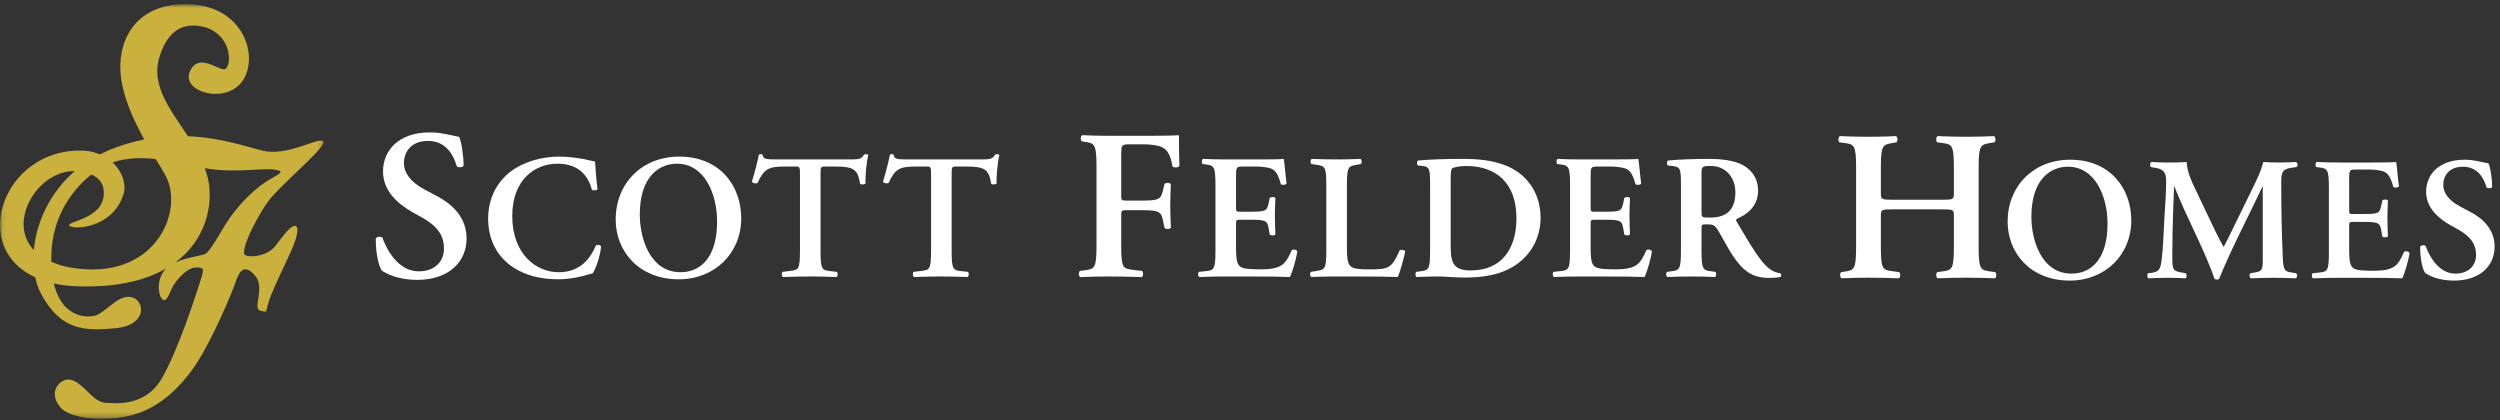
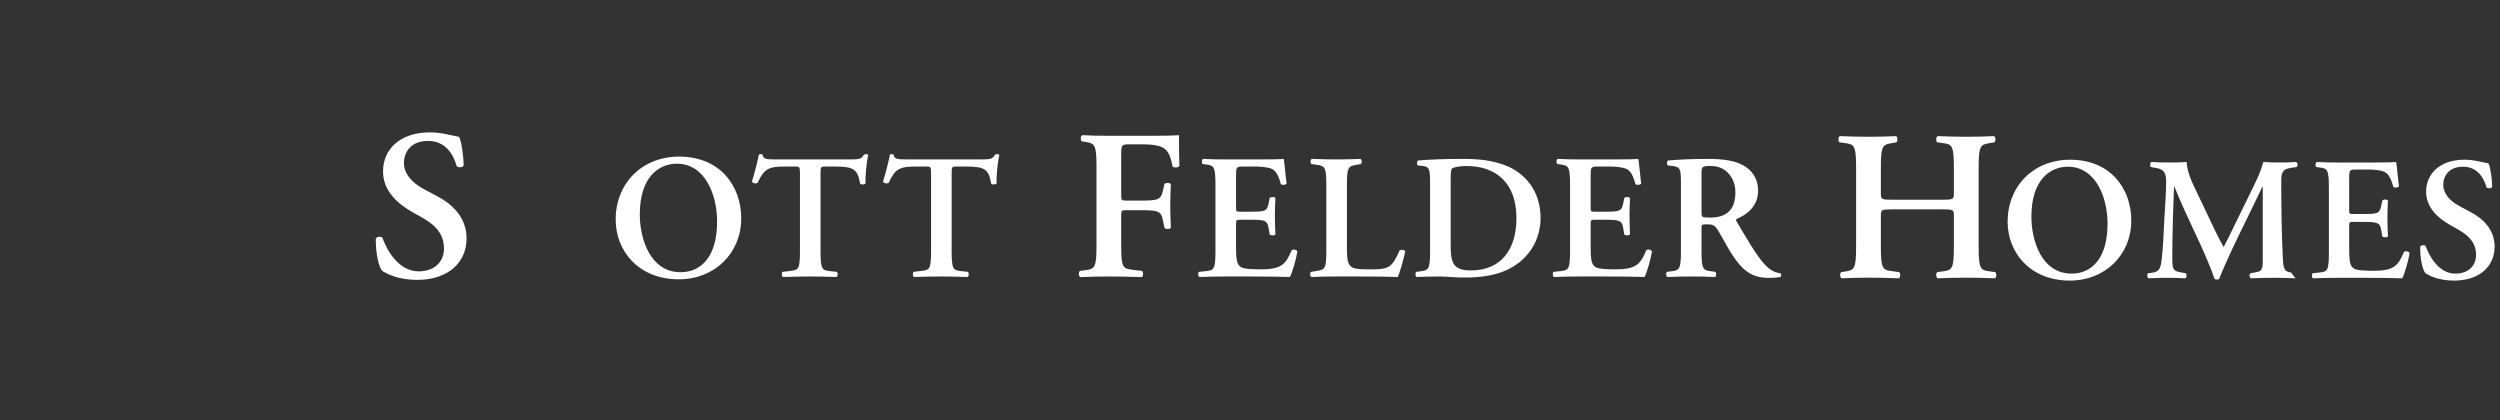
<svg xmlns="http://www.w3.org/2000/svg" width="470" height="79" viewBox="0 0 470 79" fill="none">
  <rect x="0" y="0" width="470" height="79" fill="#333333" stroke="none" />
  <g clip-path="url(#clip0_18_349)">
    <mask id="mask0_18_349" style="mask-type:luminance" maskUnits="userSpaceOnUse" x="0" y="0" width="61" height="79">
-       <path d="M0.072 0.784H60.825V78.659H0.072V0.784Z" fill="white" />
-     </mask>
+       </mask>
    <g mask="url(#mask0_18_349)">
      <path d="M42.344 42.273C41.164 44.202 39.5 47.172 38.675 47.687C38.029 48.093 35.179 48.34 32.986 49.321C38.737 45.035 40.049 38.601 39.177 33.998C39.022 33.184 38.778 32.394 38.497 31.62C43.963 32.598 49.184 31.543 51.609 31.888C54.219 32.258 51.842 32.882 49.609 34.436C47.37 35.988 44.451 38.851 42.344 42.273ZM13.261 50.295C11.851 50.05 10.698 49.663 9.654 49.22C9.415 41.746 12.899 36.229 17.172 32.797C18.845 33.524 19.52 34.711 19.52 36.302C19.52 41.102 12.8 41.536 13.018 42.369C13.239 43.21 20.93 43.242 23.169 36.69C23.826 34.779 23.049 32.303 21.153 30.532C23.655 29.683 26.453 29.592 29.266 29.888C30.094 31.239 30.796 32.368 31.205 33.164C34.63 39.834 29.108 53.024 13.261 50.295ZM14.058 32.166C9.235 36.332 6.812 41.99 6.363 47.031C1.254 41.593 7.177 32.023 14.058 32.166ZM60.721 26.52C59.655 25.83 54.045 29.459 49.334 28.323C46.58 27.656 41.609 25.866 35.321 25.607C32.074 20.639 28.329 16.116 29.958 10.768C31.975 4.154 36.075 4.47 38.679 5.132C44.002 6.958 43.481 12.941 42.163 13.024C40.847 13.123 37.308 9.89 35.716 13.393C34.094 16.936 41.14 19.376 44.762 16.149C49.067 12.337 46.778 1.284 35.678 0.803C25.886 0.381 22.307 7.129 22.637 13.291C22.88 17.776 25.005 22.409 27.129 26.22C24.919 26.654 22.625 27.322 20.26 28.323C19.749 28.54 19.278 28.793 18.8 29.034C17.875 28.651 16.859 28.371 15.692 28.323C6.55 27.95 0.452 34.859 0.024 41.58C-0.245 45.808 1.78 49.918 6.634 52.133C6.884 53.314 7.255 54.398 7.767 55.329C11.498 62.117 15.845 62.254 21.74 61.707C27.632 61.174 27.361 56.56 24.752 55.875C22.149 55.195 19.469 59.297 17.503 59.407C17.503 59.407 11.892 60.659 10.12 53.292C11.313 53.55 12.599 53.735 14.03 53.798C21.751 54.149 27.297 52.753 31.225 50.474C29.374 52.348 29.703 55.347 30.435 56.172C31.19 57.018 31.656 55.652 32.305 54.223C32.969 52.765 35.133 50.321 36.782 50.295C38.436 50.261 38.391 50.492 37.68 52.758C36.972 55.015 33.579 65.657 30.435 71.119C27.29 76.578 21.576 75.809 19.749 75.718C17.006 75.581 14.732 70.037 11.78 71.646C10.422 72.373 9.471 74.376 11.38 76.608C13.284 78.848 20.094 79.278 24.705 78.073C29.32 76.877 33.199 73.671 36.433 69.095C39.668 64.503 43.78 54.679 44.409 52.724C45.05 50.767 46.108 49.612 48.001 51.879C49.884 54.151 47.391 58.136 48.945 58.412C50.491 58.701 49.735 59.002 50.633 56.376C51.525 53.754 54.118 48.705 55.01 46.551C55.902 44.394 56.334 42.369 55.356 42.466C54.376 42.56 52.723 45.087 51.628 46.396C50.155 48.161 46.965 48.507 46.085 47.945C44.923 47.19 48.856 39.561 51.124 36.981C54.364 33.322 61.787 27.211 60.721 26.52Z" fill="#CAB13E" />
    </g>
    <path d="M82.227 36.91L79.744 35.588C77.1 34.186 75.937 32.381 75.937 30.699C75.937 28.577 77.259 26.492 80.464 26.492C83.87 26.492 85.274 29.176 85.875 31.261C86.234 31.541 86.956 31.502 87.156 31.14C87.156 29.256 86.755 26.612 86.315 25.731C84.432 25.372 82.91 24.89 80.826 24.89C74.975 24.89 72.01 28.255 72.01 32.221C72.01 35.828 74.655 38.272 77.66 39.957L79.385 40.916C82.389 42.601 83.47 44.442 83.47 46.727C83.47 49.171 81.748 51.013 78.702 51.013C74.775 51.013 72.611 46.727 71.89 44.682C71.569 44.403 70.889 44.442 70.648 44.844C70.609 47.327 71.13 50.093 71.85 50.935C72.652 51.416 74.737 52.616 78.422 52.616C84.231 52.616 87.717 49.373 87.717 44.804C87.717 40.756 84.832 38.272 82.227 36.91Z" fill="white" />
-     <path d="M112.006 46.209C111.071 48.377 109.238 51.178 105.039 51.178C100.737 51.178 96.303 47.71 96.303 40.607C96.303 33.773 100.57 30.774 104.805 30.774C109.205 30.774 110.705 33.542 111.272 35.642C111.506 35.874 112.105 35.84 112.338 35.573C112.006 33.106 111.939 31.14 111.872 30.372C111.571 30.307 111.339 30.273 110.939 30.174C109.372 29.771 107.072 29.441 105.171 29.441C101.804 29.441 98.438 30.407 95.969 32.271C93.503 34.174 91.769 37.208 91.769 41.107C91.769 45.474 93.803 48.509 96.503 50.276C98.904 51.842 101.738 52.508 105.039 52.508C107.205 52.508 109.505 51.942 110.239 51.709C110.606 51.608 111.006 51.476 111.404 51.41C111.872 50.776 112.773 48.576 113.006 46.342C112.839 46.041 112.304 45.908 112.006 46.209Z" fill="white" />
    <path d="M127.948 51.176C122.249 51.176 120.282 44.908 120.282 40.31C120.282 33.207 123.915 30.776 127.249 30.776C132.549 30.776 134.816 36.609 134.816 41.643C134.816 48.343 131.75 51.176 127.948 51.176ZM127.682 29.441C120.681 29.441 115.748 34.475 115.748 41.274C115.748 47.21 120.081 52.509 127.616 52.509C134.351 52.509 139.351 47.61 139.351 41.043C139.351 34.973 135.383 29.441 127.682 29.441Z" fill="white" />
    <path d="M142.427 34.374C143.661 31.675 144.561 31.308 147.627 31.308H149.493C150.36 31.308 150.394 31.374 150.394 32.774V47.176C150.394 50.711 150.094 50.742 148.527 50.941L147.128 51.109C146.894 51.278 146.928 51.942 147.194 52.076C149.328 52.011 150.895 51.977 152.362 51.977C153.828 51.977 155.328 52.011 157.262 52.076C157.529 51.942 157.562 51.343 157.33 51.109L156.127 50.976C154.562 50.811 154.26 50.711 154.26 47.176V32.774C154.26 31.374 154.295 31.308 155.161 31.308H157.064C160.629 31.308 161.263 31.94 161.696 34.541C161.995 34.772 162.562 34.707 162.731 34.442C162.631 33.376 162.897 30.507 163.23 29.14C163.162 29.041 162.996 28.973 162.795 28.973C162.662 28.973 162.531 29.041 162.397 29.108C161.995 29.874 161.495 29.973 159.862 29.973H146.261C143.993 29.973 143.525 29.94 143.361 29.108C143.294 29.008 143.159 28.973 143.026 28.973C142.859 28.973 142.726 29.008 142.659 29.108C142.427 30.273 141.927 32.34 141.36 34.141C141.492 34.473 142.193 34.576 142.427 34.374Z" fill="white" />
    <path d="M174.138 31.308C175.007 31.308 175.039 31.375 175.039 32.774V47.176C175.039 50.712 174.739 50.742 173.173 50.941L171.771 51.108C171.538 51.278 171.571 51.941 171.837 52.077C173.973 52.011 175.538 51.977 177.005 51.977C178.47 51.977 179.974 52.011 181.907 52.077C182.175 51.941 182.206 51.342 181.972 51.108L180.773 50.977C179.207 50.81 178.908 50.712 178.908 47.176V32.774C178.908 31.375 178.939 31.308 179.806 31.308H181.709C185.274 31.308 185.908 31.941 186.341 34.54C186.639 34.773 187.208 34.707 187.375 34.441C187.276 33.375 187.539 30.508 187.875 29.141C187.807 29.041 187.642 28.972 187.44 28.972C187.308 28.972 187.177 29.041 187.041 29.108C186.639 29.872 186.143 29.971 184.506 29.971H170.906C168.639 29.971 168.172 29.94 168.005 29.108C167.939 29.009 167.803 28.972 167.672 28.972C167.505 28.972 167.372 29.009 167.304 29.108C167.071 30.274 166.57 32.342 166.004 34.141C166.138 34.475 166.836 34.576 167.071 34.374C168.305 31.676 169.204 31.308 172.274 31.308H174.138Z" fill="white" />
    <path d="M208.506 51.977C210.268 51.977 212.069 52.016 214.635 52.096C214.953 51.936 214.995 51.215 214.713 50.934L213.03 50.735C211.148 50.494 210.786 50.453 210.786 46.207V40.598C210.786 39.596 210.826 39.517 211.749 39.517H214.112C217.601 39.517 218.24 39.596 218.6 41.279L218.922 42.84C219.162 43.122 219.92 43.122 220.122 42.801C220.083 41.559 220.004 40.117 220.004 38.633C220.004 37.151 220.083 35.667 220.122 34.627C219.92 34.308 219.162 34.308 218.922 34.587L218.6 35.949C218.2 37.632 217.601 37.712 214.112 37.712H211.749C210.826 37.712 210.786 37.632 210.786 36.631V29.459C210.786 27.215 210.786 27.134 212.467 27.134H214.515C215.794 27.134 216.799 27.174 217.879 27.454C219.404 27.855 220.043 29.017 220.443 31.342C220.844 31.581 221.567 31.502 221.728 31.181C221.648 29.297 221.648 26.294 221.648 25.411C220.804 25.491 218.562 25.533 215.995 25.533H208.425C206.66 25.533 204.858 25.491 203.454 25.411C203.133 25.571 203.095 26.294 203.375 26.573L203.895 26.653C205.779 26.933 206.141 27.055 206.141 31.3V46.207C206.141 50.453 205.779 50.575 203.895 50.815L203.015 50.934C202.734 51.215 202.773 51.936 203.095 52.096C204.937 52.016 206.741 51.977 208.506 51.977Z" fill="white" />
    <path d="M234.273 51.977C238.173 51.977 241.043 52.011 242.508 52.076C242.977 51.176 243.706 48.644 243.907 47.242C243.706 46.91 243.14 46.809 242.84 47.043C241.674 49.742 240.943 50.678 236.707 50.642C233.907 50.61 233.338 50.376 232.94 49.908C232.442 49.343 232.374 48.142 232.374 46.444V42.208C232.374 41.373 232.408 41.307 233.174 41.307H234.772C237.673 41.307 238.24 41.373 238.475 42.776L238.707 44.11C238.973 44.31 239.609 44.31 239.774 44.075C239.74 43.009 239.674 41.841 239.674 40.575C239.674 39.34 239.74 38.14 239.774 37.242C239.609 36.974 238.973 36.974 238.707 37.209L238.475 38.341C238.173 39.776 237.673 39.807 234.772 39.807H233.174C232.408 39.807 232.374 39.776 232.374 38.909V33.276C232.374 31.374 232.374 31.308 233.807 31.308H236.041C236.94 31.308 237.942 31.407 238.707 31.607C239.774 31.905 240.274 32.709 240.809 34.639C241.076 34.842 241.741 34.773 241.876 34.506C241.674 33.075 241.475 30.44 241.34 29.874C240.907 29.94 238.973 29.973 236.841 29.973H230.473C229.007 29.973 227.442 29.94 226.171 29.874C225.905 30.007 225.873 30.607 226.104 30.841L226.639 30.907C228.204 31.106 228.506 31.243 228.506 34.773V47.178C228.506 50.711 228.204 50.811 226.639 50.977L225.408 51.109C225.172 51.342 225.206 51.941 225.473 52.076C226.973 52.011 229.007 51.977 230.473 51.977H234.273Z" fill="white" />
    <path d="M263.151 47.043C261.618 50.475 261.084 50.642 257.386 50.642C254.716 50.642 254.184 50.376 253.781 49.908C253.283 49.342 253.219 48.142 253.219 46.474V34.772C253.219 31.308 253.518 31.242 255.084 30.972L255.818 30.84C256.086 30.673 256.051 30.007 255.75 29.872C254.284 29.94 252.781 29.973 251.316 29.973C249.785 29.973 248.283 29.94 246.618 29.872C246.316 30.007 246.316 30.673 246.55 30.84L247.484 30.972C249.05 31.207 249.348 31.308 249.348 34.772V47.176C249.348 50.642 249.05 50.676 247.484 50.943L246.484 51.109C246.181 51.278 246.284 51.942 246.55 52.076C247.951 52.011 249.615 51.977 251.316 51.977H254.785C258.518 51.977 261.386 52.011 262.785 52.076C263.186 51.176 263.916 48.643 264.185 47.242C264.016 46.976 263.484 46.877 263.151 47.043Z" fill="white" />
    <path d="M276.492 50.842C272.959 50.842 272.727 49.108 272.727 45.876V34.141C272.727 32.573 272.76 31.875 272.993 31.676C273.226 31.474 274.295 31.209 275.695 31.209C281.263 31.209 285.092 34.408 285.092 41.008C285.092 46.642 282.428 50.842 276.492 50.842ZM282.795 31.008C280.36 30.14 278.094 29.872 274.926 29.872C271.661 29.872 268.99 29.971 266.591 30.173C266.328 30.34 266.328 30.939 266.558 31.107L267.256 31.174C268.828 31.308 268.858 31.775 268.858 34.974V47.176C268.858 50.711 268.558 50.81 266.991 51.009L266.257 51.108C266.026 51.342 266.058 51.941 266.328 52.077C267.794 52.01 269.294 51.977 270.561 51.977C271.793 51.977 273.361 52.178 275.392 52.178C278.427 52.178 281.295 51.776 283.662 50.575C287.795 48.477 289.628 44.677 289.628 40.976C289.628 36.006 286.795 32.473 282.795 31.008Z" fill="white" />
    <path d="M309.508 47.043C308.341 49.742 307.605 50.676 303.373 50.642C300.573 50.61 300.004 50.376 299.607 49.908C299.106 49.342 299.039 48.142 299.039 46.444V42.208C299.039 41.373 299.071 41.309 299.842 41.309H301.439C304.338 41.309 304.906 41.373 305.14 42.775L305.373 44.11C305.637 44.309 306.274 44.309 306.442 44.075C306.406 43.009 306.342 41.841 306.342 40.575C306.342 39.34 306.406 38.14 306.442 37.242C306.274 36.974 305.637 36.974 305.373 37.208L305.14 38.341C304.84 39.776 304.338 39.808 301.439 39.808H299.842C299.071 39.808 299.039 39.776 299.039 38.909V33.276C299.039 31.374 299.039 31.308 300.473 31.308H302.705C303.607 31.308 304.608 31.407 305.373 31.608C306.442 31.906 306.937 32.708 307.476 34.64C307.741 34.841 308.406 34.772 308.54 34.506C308.341 33.075 308.14 30.44 308.006 29.872C307.574 29.94 305.637 29.973 303.505 29.973H297.138C295.672 29.973 294.105 29.94 292.835 29.872C292.572 30.007 292.539 30.607 292.77 30.84L293.302 30.907C294.872 31.106 295.171 31.242 295.171 34.772V47.176C295.171 50.711 294.872 50.811 293.302 50.976L292.073 51.109C291.838 51.342 291.872 51.942 292.139 52.076C293.638 52.011 295.672 51.977 297.138 51.977H300.937C304.84 51.977 307.705 52.011 309.174 52.076C309.64 51.176 310.373 48.643 310.572 47.242C310.373 46.91 309.806 46.809 309.508 47.043Z" fill="white" />
    <path d="M321.485 40.907C319.886 40.907 319.886 40.841 319.886 39.776V32.84C319.886 31.308 319.917 31.207 321.652 31.207C324.551 31.207 326.252 33.507 326.252 36.141C326.252 39.308 324.751 40.907 321.485 40.907ZM334.72 51.374C334.322 51.343 333.353 51.143 332.419 50.344C330.854 49.043 329.185 46.208 326.518 41.708C326.385 41.508 326.32 41.242 326.518 41.142C328.153 40.475 330.52 38.943 330.52 35.875C330.52 33.473 329.286 31.906 327.586 31.007C326.118 30.208 323.854 29.872 321.255 29.872C318.518 29.872 315.687 29.973 313.584 30.174C313.315 30.34 313.315 30.872 313.552 31.106L314.416 31.207C315.984 31.374 316.017 31.775 316.017 34.973V47.176C316.017 50.711 315.716 50.811 314.151 51.009L313.415 51.109C313.118 51.343 313.214 51.942 313.483 52.076C315.018 52.011 316.516 51.977 317.981 51.977C319.45 51.977 320.95 52.011 322.416 52.076C322.685 51.942 322.719 51.343 322.486 51.109L321.75 51.009C320.185 50.811 319.886 50.711 319.886 47.176V42.91C319.886 42.208 319.917 42.176 320.918 42.176C322.019 42.176 322.385 42.307 322.984 43.307C323.784 44.607 324.719 46.444 325.618 47.843C327.653 50.941 329.385 52.243 332.588 52.243C333.753 52.243 334.387 52.143 334.787 52.041C334.888 51.877 334.888 51.509 334.72 51.374Z" fill="white" />
    <path d="M374.232 51.04C372.346 50.796 371.985 50.678 371.985 46.422V31.49C371.985 27.235 372.346 27.197 374.232 26.876L374.953 26.753C375.238 26.556 375.196 25.753 374.875 25.59C373.268 25.669 371.463 25.712 369.696 25.712C367.931 25.712 366.123 25.669 364.279 25.59C363.958 25.753 363.915 26.556 364.199 26.753L365.083 26.876C366.969 27.118 367.33 27.235 367.33 31.49V36.35C367.33 37.474 367.207 37.55 365.16 37.55H355.77C353.723 37.55 353.602 37.474 353.602 36.35V31.49C353.602 27.235 353.962 27.197 355.85 26.876L356.531 26.753C356.81 26.556 356.772 25.753 356.451 25.59C354.887 25.669 353.077 25.712 351.313 25.712C349.548 25.712 347.659 25.669 345.895 25.59C345.573 25.753 345.533 26.556 345.814 26.753L346.697 26.876C348.584 27.118 348.946 27.235 348.946 31.49V46.422C348.946 50.678 348.584 50.796 346.697 51.081L346.134 51.16C345.856 51.441 345.895 52.164 346.216 52.323C347.742 52.244 349.548 52.203 351.313 52.203C353.077 52.203 354.887 52.244 356.973 52.323C357.293 52.164 357.334 51.441 357.052 51.16L355.85 50.996C353.962 50.759 353.602 50.678 353.602 46.422V40.525C353.602 39.437 353.723 39.359 355.77 39.359H365.16C367.207 39.359 367.33 39.437 367.33 40.525V46.422C367.33 50.678 366.969 50.796 365.083 51.04L364.199 51.16C363.915 51.441 363.958 52.164 364.279 52.323C366.044 52.244 367.849 52.203 369.696 52.203C371.463 52.203 373.268 52.244 375.036 52.323C375.356 52.164 375.396 51.441 375.116 51.16L374.232 51.04Z" fill="white" />
    <path d="M389.452 51.438C383.837 51.438 381.901 45.262 381.901 40.73C381.901 33.739 385.48 31.341 388.763 31.341C393.983 31.341 396.218 37.086 396.218 42.046C396.218 48.645 393.197 51.438 389.452 51.438ZM389.191 30.026C382.295 30.026 377.433 34.985 377.433 41.684C377.433 47.529 381.703 52.751 389.125 52.751C395.757 52.751 400.682 47.922 400.682 41.452C400.682 35.48 396.773 30.026 389.191 30.026Z" fill="white" />
-     <path d="M430.651 31.567L431.735 31.405C432.065 31.21 431.999 30.587 431.636 30.453C430.718 30.519 429.569 30.552 428.188 30.552C427.466 30.552 426.385 30.519 425.494 30.453C424.938 32.622 423.889 34.558 422.838 36.728L419.752 43.032C418.997 44.574 418.567 45.495 418.04 46.445C417.616 45.691 416.761 44.048 416.5 43.489L412.888 35.906C412.034 34.132 411.212 32.423 411.08 30.453C409.864 30.552 408.717 30.552 407.569 30.552C406.352 30.552 405.464 30.519 404.481 30.453C404.184 30.552 404.152 31.177 404.351 31.405L405.464 31.603C406.746 31.832 407.239 32.491 407.239 34.034C407.239 36.037 407.044 38.763 406.909 40.995C406.746 44.411 406.648 46.543 406.416 48.612C406.187 50.616 405.958 51.109 404.385 51.306L403.823 51.372C403.626 51.534 403.626 52.158 403.922 52.322C405.207 52.26 406.386 52.225 407.435 52.225C408.652 52.225 409.67 52.26 410.882 52.322C411.144 52.191 411.144 51.568 410.918 51.372L409.834 51.176C408.423 50.909 408.391 50.418 408.391 48.252C408.391 45.559 408.453 42.638 408.519 40.633C408.586 39.256 408.652 36.692 408.717 35.083H408.782C409.177 36.069 410.064 38.138 410.686 39.517L413.611 45.821C414.365 47.463 415.778 50.684 416.338 52.455C416.564 52.584 417.059 52.584 417.189 52.455C417.779 50.909 419.422 47.267 420.538 44.97L423.363 39.189C423.986 37.874 424.446 36.888 425.332 35.083H425.399V48.515C425.399 50.745 425.299 50.977 423.986 51.207L423.101 51.372C422.773 51.568 422.903 52.191 423.163 52.322C424.613 52.26 426.02 52.225 427.565 52.225C428.876 52.225 430.161 52.26 431.571 52.322C431.932 52.191 431.967 51.502 431.636 51.372L430.684 51.207C429.635 51.043 429.272 50.847 429.174 48.645C428.943 43.786 428.876 38.929 428.876 34.067C428.876 32.326 429.205 31.8 430.651 31.567Z" fill="white" />
+     <path d="M430.651 31.567L431.735 31.405C432.065 31.21 431.999 30.587 431.636 30.453C430.718 30.519 429.569 30.552 428.188 30.552C427.466 30.552 426.385 30.519 425.494 30.453C424.938 32.622 423.889 34.558 422.838 36.728L419.752 43.032C418.997 44.574 418.567 45.495 418.04 46.445C417.616 45.691 416.761 44.048 416.5 43.489L412.888 35.906C412.034 34.132 411.212 32.423 411.08 30.453C409.864 30.552 408.717 30.552 407.569 30.552C406.352 30.552 405.464 30.519 404.481 30.453C404.184 30.552 404.152 31.177 404.351 31.405L405.464 31.603C406.746 31.832 407.239 32.491 407.239 34.034C407.239 36.037 407.044 38.763 406.909 40.995C406.746 44.411 406.648 46.543 406.416 48.612C406.187 50.616 405.958 51.109 404.385 51.306L403.823 51.372C403.626 51.534 403.626 52.158 403.922 52.322C405.207 52.26 406.386 52.225 407.435 52.225C408.652 52.225 409.67 52.26 410.882 52.322C411.144 52.191 411.144 51.568 410.918 51.372L409.834 51.176C408.423 50.909 408.391 50.418 408.391 48.252C408.391 45.559 408.453 42.638 408.519 40.633C408.586 39.256 408.652 36.692 408.717 35.083H408.782C409.177 36.069 410.064 38.138 410.686 39.517L413.611 45.821C414.365 47.463 415.778 50.684 416.338 52.455C416.564 52.584 417.059 52.584 417.189 52.455C417.779 50.909 419.422 47.267 420.538 44.97L423.363 39.189C423.986 37.874 424.446 36.888 425.332 35.083H425.399V48.515C425.399 50.745 425.299 50.977 423.986 51.207L423.101 51.372C422.773 51.568 422.903 52.191 423.163 52.322C424.613 52.26 426.02 52.225 427.565 52.225C428.876 52.225 430.161 52.26 431.571 52.322L430.684 51.207C429.635 51.043 429.272 50.847 429.174 48.645C428.943 43.786 428.876 38.929 428.876 34.067C428.876 32.326 429.205 31.8 430.651 31.567Z" fill="white" />
    <path d="M451.951 47.364C450.805 50.025 450.08 50.943 445.913 50.909C443.153 50.88 442.593 50.649 442.197 50.189C441.707 49.629 441.644 48.448 441.644 46.773V42.603C441.644 41.782 441.672 41.717 442.43 41.717H444.004C446.865 41.717 447.421 41.782 447.652 43.164L447.881 44.475C448.145 44.672 448.766 44.672 448.932 44.444C448.896 43.392 448.831 42.24 448.831 40.995C448.831 39.781 448.896 38.598 448.932 37.709C448.766 37.447 448.145 37.447 447.881 37.679L447.652 38.793C447.359 40.208 446.865 40.237 444.004 40.237H442.43C441.672 40.237 441.644 40.208 441.644 39.353V33.803C441.644 31.931 441.644 31.867 443.056 31.867H445.256C446.138 31.867 447.125 31.966 447.881 32.162C448.932 32.457 449.423 33.246 449.95 35.15C450.212 35.345 450.871 35.28 451 35.016C450.805 33.606 450.606 31.013 450.477 30.453C450.049 30.518 448.145 30.552 446.042 30.552H439.768C438.325 30.552 436.779 30.518 435.534 30.453C435.27 30.587 435.24 31.177 435.468 31.405L435.993 31.472C437.538 31.668 437.831 31.8 437.831 35.28V47.496C437.831 50.976 437.538 51.074 435.993 51.238L434.777 51.371C434.548 51.602 434.584 52.193 434.843 52.322C436.321 52.26 438.325 52.225 439.768 52.225H443.514C447.359 52.225 450.178 52.26 451.626 52.322C452.083 51.438 452.807 48.941 453.004 47.564C452.807 47.235 452.247 47.134 451.951 47.364Z" fill="white" />
    <path d="M464.489 39.88L462.45 38.792C460.284 37.644 459.332 36.167 459.332 34.787C459.332 33.048 460.417 31.342 463.042 31.342C465.833 31.342 466.983 33.542 467.478 35.249C467.771 35.48 468.361 35.446 468.527 35.151C468.527 33.607 468.196 31.44 467.835 30.717C466.295 30.424 465.047 30.027 463.34 30.027C458.544 30.027 456.112 32.788 456.112 36.036C456.112 38.991 458.282 40.995 460.745 42.376L462.157 43.164C464.619 44.541 465.505 46.053 465.505 47.922C465.505 49.927 464.093 51.438 461.597 51.438C458.379 51.438 456.606 47.922 456.018 46.248C455.753 46.018 455.196 46.053 454.997 46.379C454.965 48.415 455.39 50.684 455.983 51.372C456.639 51.767 458.345 52.751 461.37 52.751C466.13 52.751 468.986 50.093 468.986 46.345C468.986 43.032 466.622 40.995 464.489 39.88Z" fill="white" />
  </g>
  <defs>
    <clipPath id="clip0_18_349">
      <rect width="470" height="78.731" fill="white" />
    </clipPath>
  </defs>
</svg>